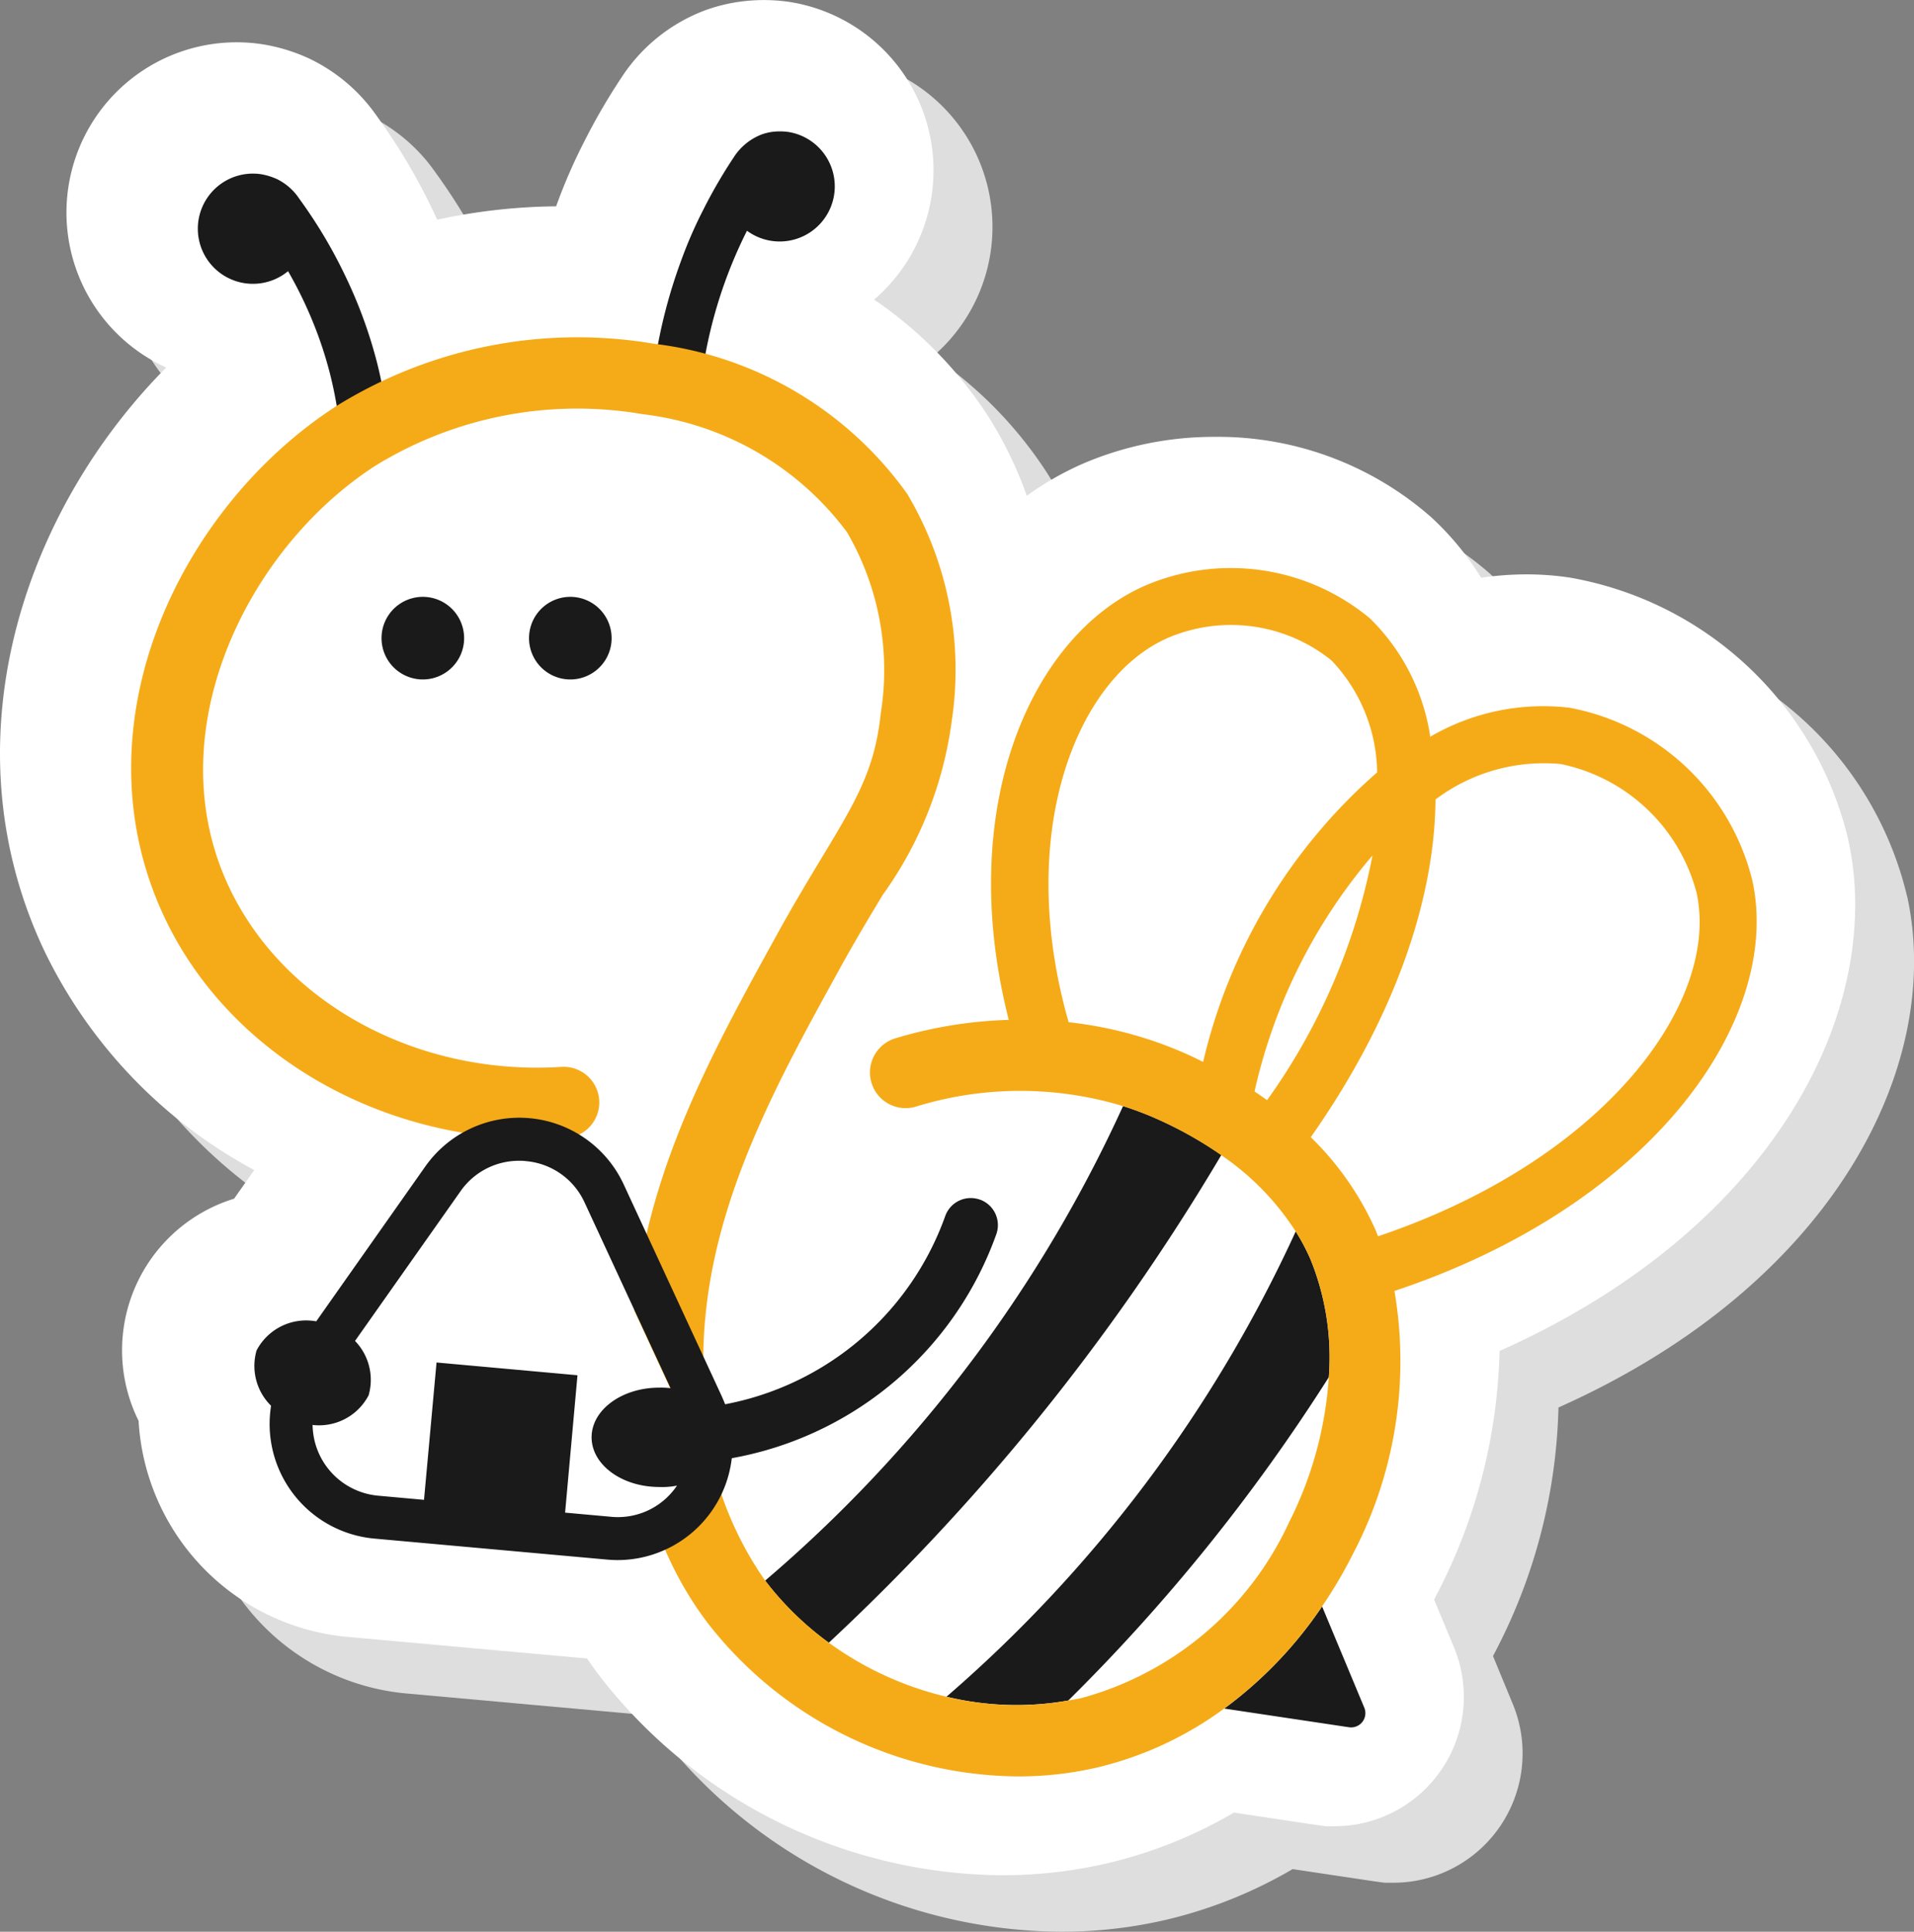
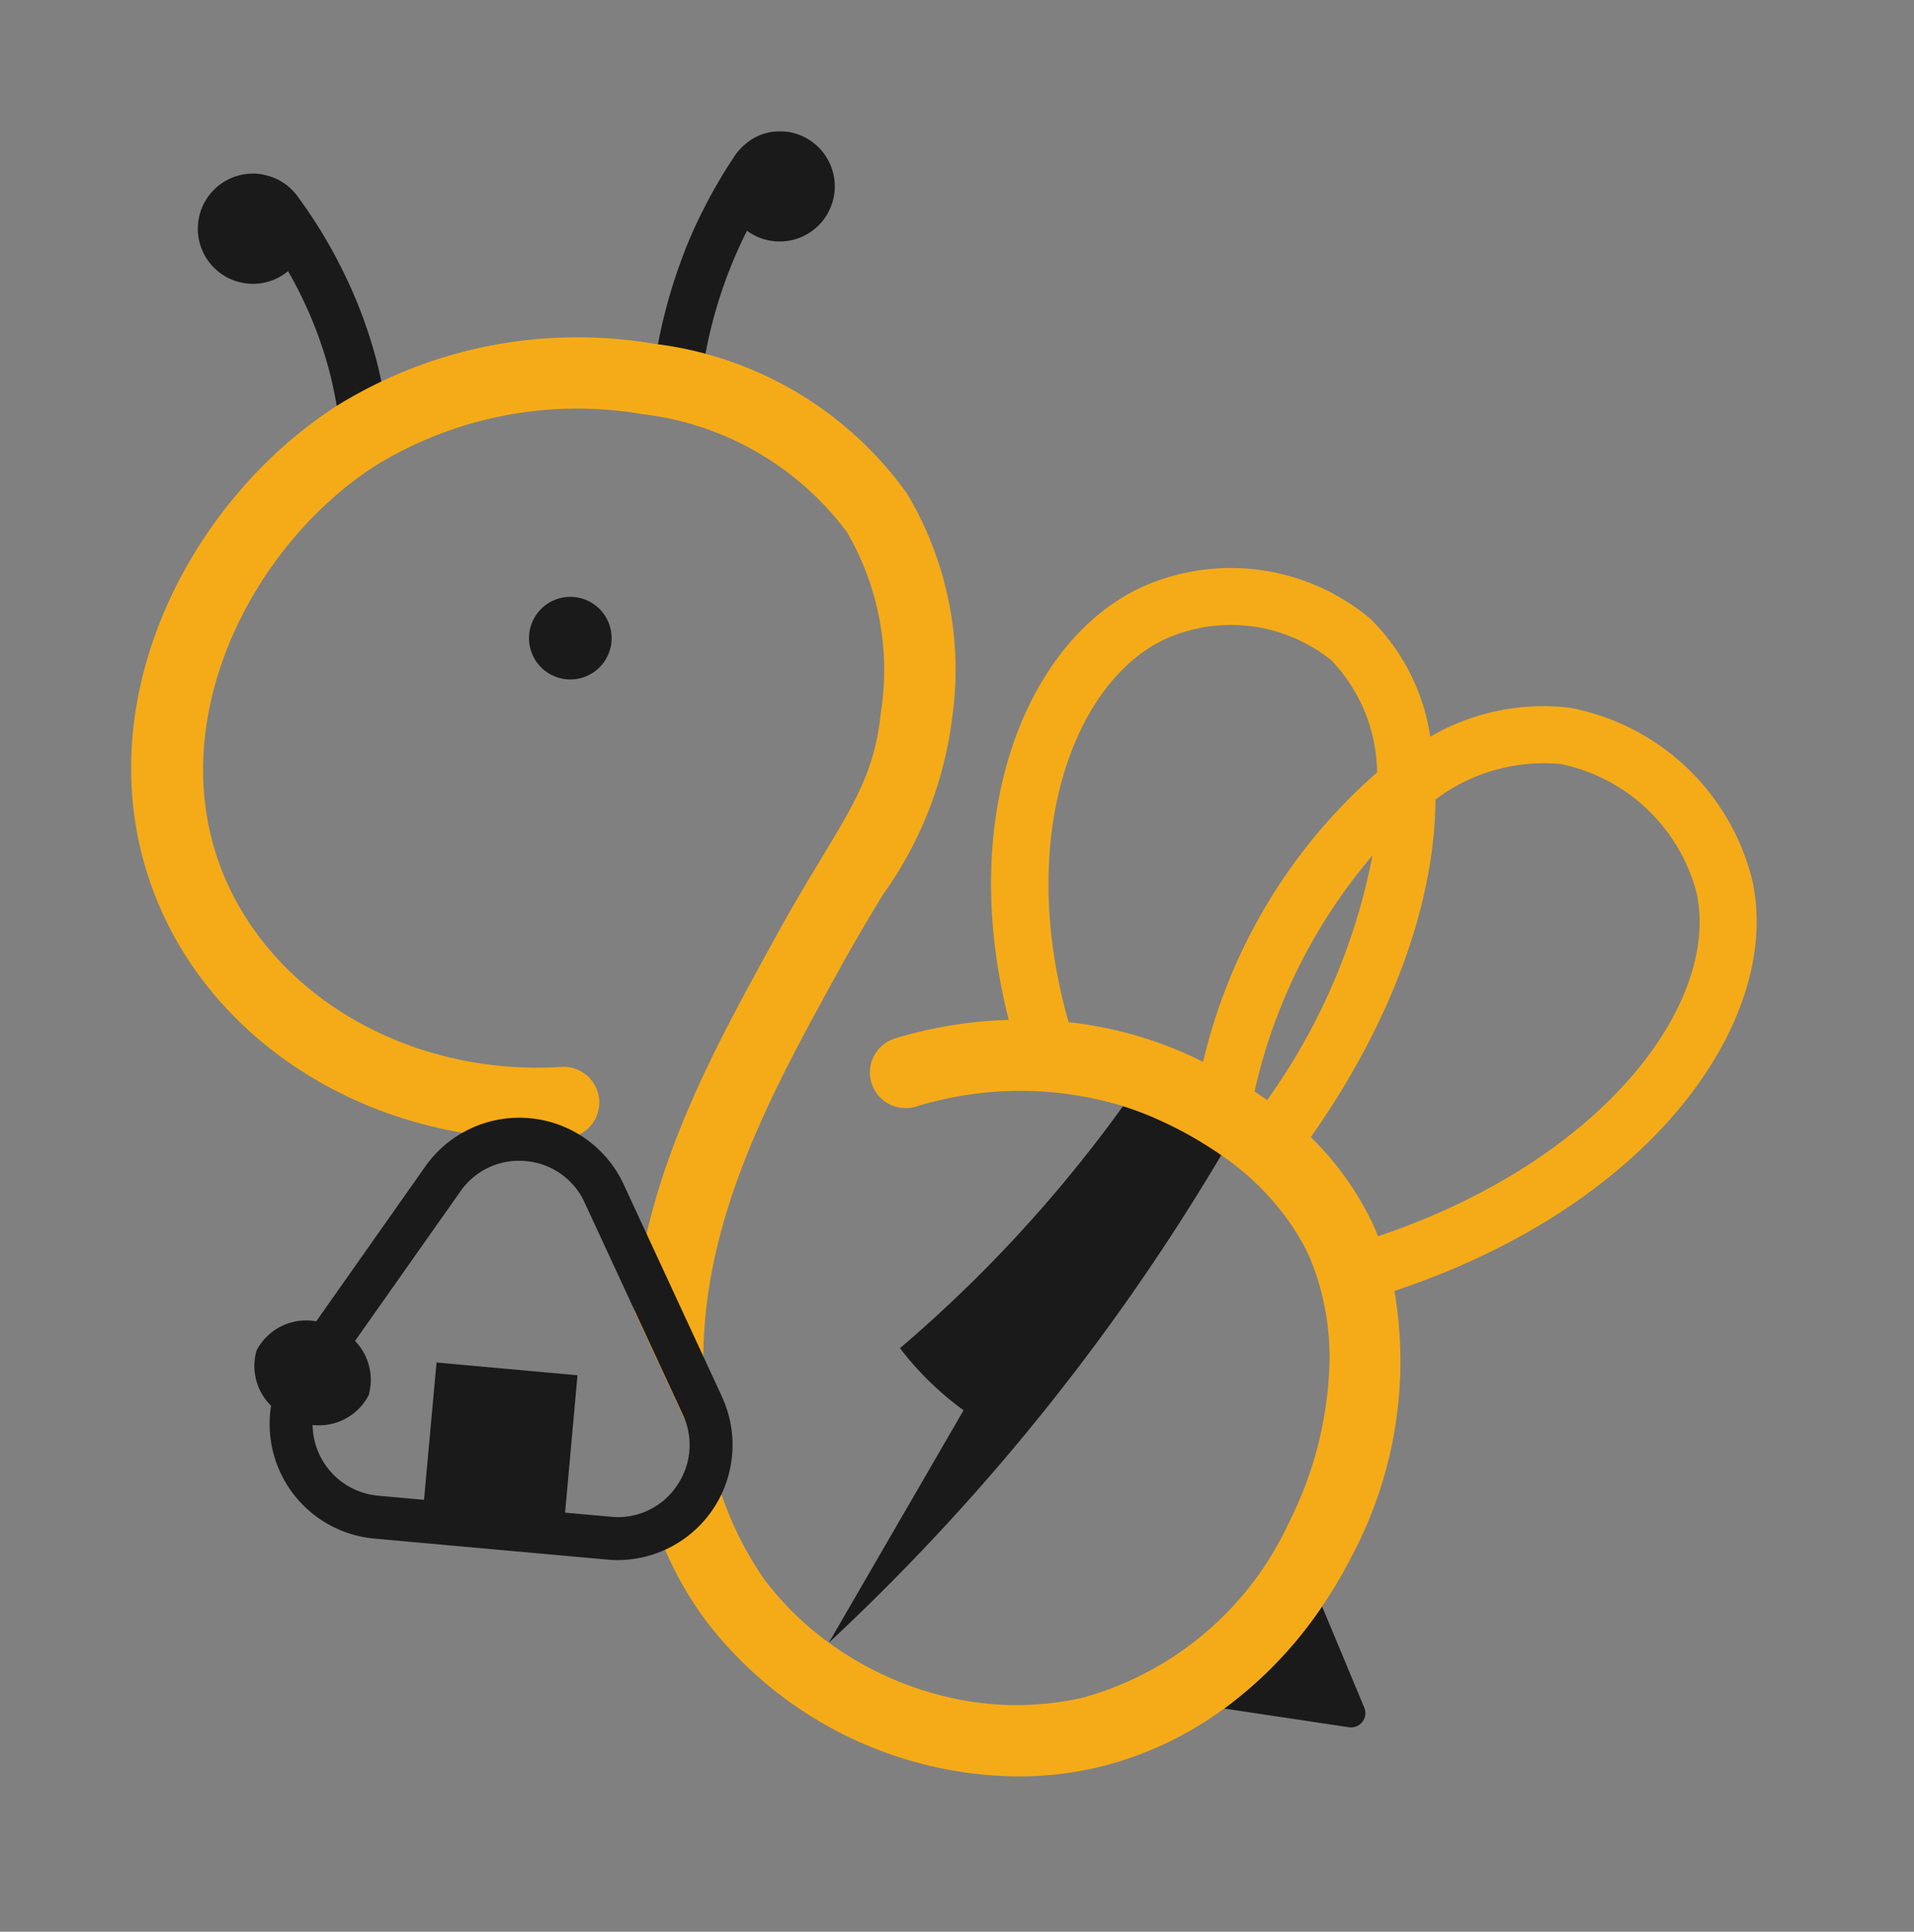
<svg xmlns="http://www.w3.org/2000/svg" width="66" height="66.599" viewBox="0 0 66 66.599">
  <rect x="0" y="0" width="66" height="66.599" fill="#808080" stroke="none" />
  <defs>
    <clipPath id="a">
      <rect width="66" height="66.599" fill="none" />
    </clipPath>
  </defs>
  <g transform="translate(0 0)">
    <g transform="translate(0 0)" clip-path="url(#a)">
-       <path d="M65.783,30.938a11.989,11.989,0,0,0-9.595-9.055,10.035,10.035,0,0,0-1.509-.113,10.68,10.68,0,0,0-1.56.117A9.871,9.871,0,0,0,51.4,19.8a11.131,11.131,0,0,0-7.467-2.769,11.475,11.475,0,0,0-4.484.9,10.46,10.46,0,0,0-1.992,1.131A13.6,13.6,0,0,0,36.1,16.287a14.18,14.18,0,0,0-3.91-3.987A5.875,5.875,0,0,0,29.255,2.033a6.059,6.059,0,0,0-1.742,0,5.827,5.827,0,0,0-1.138.29,5.919,5.919,0,0,0-2.9,2.323,21.26,21.26,0,0,0-1.285,2.211,18.808,18.808,0,0,0-.924,2.117l-.042.113a20.193,20.193,0,0,0-4.1.461c-.059-.129-.12-.258-.183-.39a20.706,20.706,0,0,0-1.9-3.185A5.959,5.959,0,0,0,12.68,3.975a6.138,6.138,0,0,0-1.592-.481,5.9,5.9,0,0,0-.886-.067A5.87,5.87,0,0,0,7.776,14.639C2.828,19.626.167,27.576,3.583,34.767a16.946,16.946,0,0,0,7.228,7.539l-.694.987a5.469,5.469,0,0,0-3.293,7.659,7.937,7.937,0,0,0,7.21,7.449l8.043.725.208.016c.142.207.288.411.439.61A17.709,17.709,0,0,0,36.6,66.615h0a15.94,15.94,0,0,0,3.645-.416,15.778,15.778,0,0,0,4.346-1.743l2.811.421.366.049h.295a4.459,4.459,0,0,0,4.115-6.172L51.5,57.111c.059-.111.115-.221.172-.332a19.116,19.116,0,0,0,2.085-8.238c9.5-4.236,13.286-11.8,12.029-17.6" transform="translate(-0.017 -0.017)" fill="#dedede" />
-       <path d="M63.738,28.97a11.989,11.989,0,0,0-9.595-9.055,10.035,10.035,0,0,0-1.509-.113,10.68,10.68,0,0,0-1.56.117A9.871,9.871,0,0,0,49.35,17.83a11.131,11.131,0,0,0-7.467-2.769,11.475,11.475,0,0,0-4.484.9,10.46,10.46,0,0,0-1.992,1.131,13.6,13.6,0,0,0-1.355-2.776,14.18,14.18,0,0,0-3.91-3.987A5.875,5.875,0,0,0,27.21.065a6.059,6.059,0,0,0-1.742,0A5.827,5.827,0,0,0,24.33.35a5.919,5.919,0,0,0-2.9,2.323,21.26,21.26,0,0,0-1.285,2.211A18.808,18.808,0,0,0,19.218,7l-.042.113a20.193,20.193,0,0,0-4.1.461c-.059-.129-.12-.258-.183-.39A20.706,20.706,0,0,0,12.993,4a5.959,5.959,0,0,0-2.358-1.994,6.138,6.138,0,0,0-1.592-.481,5.9,5.9,0,0,0-.886-.067A5.87,5.87,0,0,0,5.731,12.671C.783,17.658-1.878,25.608,1.538,32.8a16.946,16.946,0,0,0,7.228,7.539l-.694.987a5.469,5.469,0,0,0-3.293,7.659,7.937,7.937,0,0,0,7.21,7.449l8.043.725.208.016c.142.207.288.411.439.61a17.709,17.709,0,0,0,13.878,6.865h0a15.939,15.939,0,0,0,3.645-.416,15.778,15.778,0,0,0,4.346-1.743l2.811.421.366.049h.295a4.459,4.459,0,0,0,4.115-6.172l-.683-1.643c.059-.111.115-.221.172-.332a19.116,19.116,0,0,0,2.085-8.238c9.5-4.236,13.286-11.8,12.029-17.6" transform="translate(0 0)" fill="#fff" />
      <path d="M13.439,14.683a15.364,15.364,0,0,0-.387-2.158,16.138,16.138,0,0,0-1.106-3A16.7,16.7,0,0,0,10.376,6.9a1.951,1.951,0,0,0-.779-.68,2.27,2.27,0,0,0-.529-.162A1.9,1.9,0,1,0,9.991,9.4a14.218,14.218,0,0,1,.845,1.724,13.713,13.713,0,0,1,.6,1.809,13.761,13.761,0,0,1,.344,1.925.978.978,0,0,0,.831.747c.345-.007.692-.379.832-.925" transform="translate(-0.058 -0.051)" fill="#1a1a1a" />
-       <path d="M16.1,22.391a1.424,1.424,0,1,1-1.193-1.623A1.425,1.425,0,0,1,16.1,22.391" transform="translate(-0.112 -0.175)" fill="#1a1a1a" />
      <path d="M21.229,22.391a1.424,1.424,0,1,1-1.193-1.623,1.425,1.425,0,0,1,1.193,1.623" transform="translate(-0.155 -0.175)" fill="#1a1a1a" />
      <path d="M27.368,4.587a2.149,2.149,0,0,0-.561,0,1.83,1.83,0,0,0-.361.091,2,2,0,0,0-.958.793,17.148,17.148,0,0,0-1.045,1.8,15,15,0,0,0-.751,1.719,17.916,17.916,0,0,0-.906,3.462.925.925,0,0,0,.239.789.8.8,0,0,0,.578.245.836.836,0,0,0,.825-.71A15.9,15.9,0,0,1,25.95,7.994a1.9,1.9,0,1,0,1.418-3.407" transform="translate(-0.192 -0.039)" fill="#1a1a1a" />
-       <path d="M32.915,58.856a10.257,10.257,0,0,0,4.2.131,63.4,63.4,0,0,0,4.757-5.258,63.825,63.825,0,0,0,4.227-5.89,8.961,8.961,0,0,0-.633-4.063,7.276,7.276,0,0,0-.509-.961A47.123,47.123,0,0,1,32.915,58.856" transform="translate(-0.277 -0.361)" fill="#1a1a1a" />
-       <path d="M28.805,56.957a75.8,75.8,0,0,0,7.006-7.474,75.808,75.808,0,0,0,6.527-9.338,13.346,13.346,0,0,0-2.029-1.16,11.049,11.049,0,0,0-1.359-.529A47.236,47.236,0,0,1,34.3,46.469a47.257,47.257,0,0,1-7.692,8.348,10.605,10.605,0,0,0,2.193,2.14" transform="translate(-0.224 -0.324)" fill="#1a1a1a" />
+       <path d="M28.805,56.957a75.8,75.8,0,0,0,7.006-7.474,75.808,75.808,0,0,0,6.527-9.338,13.346,13.346,0,0,0-2.029-1.16,11.049,11.049,0,0,0-1.359-.529a47.257,47.257,0,0,1-7.692,8.348,10.605,10.605,0,0,0,2.193,2.14" transform="translate(-0.224 -0.324)" fill="#1a1a1a" />
      <path d="M45.947,55.853a14.25,14.25,0,0,1-3.373,3.521l4.3.644a.492.492,0,0,0,.528-.676Z" transform="translate(-0.358 -0.47)" fill="#1a1a1a" />
      <path d="M60.467,30.471a8.007,8.007,0,0,0-6.31-5.973,7.741,7.741,0,0,0-4.8,1,7.193,7.193,0,0,0-2.08-4.08,7.5,7.5,0,0,0-7.712-1.146c-3.948,1.691-6.613,7.64-4.742,14.988A15,15,0,0,0,30.9,35.9a1.229,1.229,0,1,0,.731,2.347,12.212,12.212,0,0,1,7.13-.014,11.21,11.21,0,0,1,1.359.529,13.347,13.347,0,0,1,2.029,1.161,9.175,9.175,0,0,1,2.568,2.632,7.167,7.167,0,0,1,.51.96,8.968,8.968,0,0,1,.632,4.064,12.96,12.96,0,0,1-1.374,5.01,11.089,11.089,0,0,1-7.15,6.051c-.152.035-.305.059-.458.087a10.274,10.274,0,0,1-4.2-.131,11.347,11.347,0,0,1-4.057-1.862,10.58,10.58,0,0,1-2.193-2.14l-.021-.025a11.858,11.858,0,0,1-2.113-7.224c-.114-5.111,2.325-9.537,4.684-13.818.557-1.012,1.059-1.843,1.5-2.576a13.232,13.232,0,0,0,2.381-6.006,11.853,11.853,0,0,0-1.54-7.824A12.562,12.562,0,0,0,22.6,11.952,15.754,15.754,0,0,0,11.66,14.085c-5.4,3.468-9.092,11.026-5.935,17.672,2.328,4.9,7.872,7.948,13.808,7.578a1.229,1.229,0,1,0-.153-2.453c-4.937.309-9.533-2.177-11.434-6.179-2.543-5.352.638-11.72,5.042-14.551A13.285,13.285,0,0,1,22.2,14.379a10.271,10.271,0,0,1,7.045,4.068,9.452,9.452,0,0,1,1.165,6.24c-.205,1.951-.858,3.031-2.042,4.993-.454.753-.969,1.605-1.549,2.659-2.2,3.993-4.466,8.1-4.913,12.934l1.915,4.136a2.706,2.706,0,0,1-1.1,3.479,12.1,12.1,0,0,0,1.717,3.162,13.68,13.68,0,0,0,10.716,5.292,11.969,11.969,0,0,0,2.737-.312A12.123,12.123,0,0,0,42.254,59a14.233,14.233,0,0,0,3.373-3.521,15.88,15.88,0,0,0,1.056-1.791,14.32,14.32,0,0,0,1.439-9.082C57.14,41.6,61.486,35.18,60.467,30.471M43.731,38.028c-.139-.1-.286-.2-.433-.3a18.89,18.89,0,0,1,4.067-8.136,21.442,21.442,0,0,1-3.633,8.434m-6.845-2.686c-1.859-6.509.262-11.9,3.455-13.263a5.531,5.531,0,0,1,5.608.789,5.693,5.693,0,0,1,1.575,3.862,19,19,0,0,0-6,9.982c-.121-.059-.238-.121-.364-.179a13.633,13.633,0,0,0-4.277-1.191m10.673,7.381c-.025-.061-.047-.125-.072-.185a10.382,10.382,0,0,0-2.247-3.232c3-4.273,4.276-8.349,4.3-11.642a6.214,6.214,0,0,1,4.322-1.222,6.118,6.118,0,0,1,4.682,4.444c.813,3.758-3.156,9.2-10.985,11.837" transform="translate(-0.038 -0.099)" fill="#f5ab18" />
      <path d="M24.973,48.476l-3.387-7.315a3.967,3.967,0,0,0-6.843-.617L10.1,47.135a3.968,3.968,0,0,0,2.887,6.236l8.028.724c.124.011.247.017.37.017a3.968,3.968,0,0,0,3.587-5.635m-1.571,3.1a2.452,2.452,0,0,1-2.253,1.042l-1.583-.143.427-4.736L15.132,47.3,14.7,52.035l-1.583-.143a2.483,2.483,0,0,1-1.808-3.9L15.956,41.4a2.453,2.453,0,0,1,2.021-1.054c.076,0,.154,0,.231.011a2.456,2.456,0,0,1,2.03,1.429L23.626,49.1a2.459,2.459,0,0,1-.224,2.473" transform="translate(-0.079 -0.327)" fill="#1a1a1a" />
-       <path d="M33.969,41.712a.934.934,0,0,0-1.2.559,10.047,10.047,0,0,1-8.04,6.568,2.7,2.7,0,0,0-1.824-.648c-1.288,0-2.332.766-2.332,1.712s1.044,1.713,2.332,1.713a2.53,2.53,0,0,0,2.067-.923,11.914,11.914,0,0,0,9.554-7.784.935.935,0,0,0-.559-1.2" transform="translate(-0.173 -0.351)" fill="#1a1a1a" />
      <path d="M12.785,48.491a1.929,1.929,0,0,1-2.574.831,1.928,1.928,0,0,1-1.29-2.377,1.929,1.929,0,0,1,2.573-.831,1.929,1.929,0,0,1,1.291,2.377" transform="translate(-0.074 -0.387)" fill="#1a1a1a" />
    </g>
  </g>
</svg>